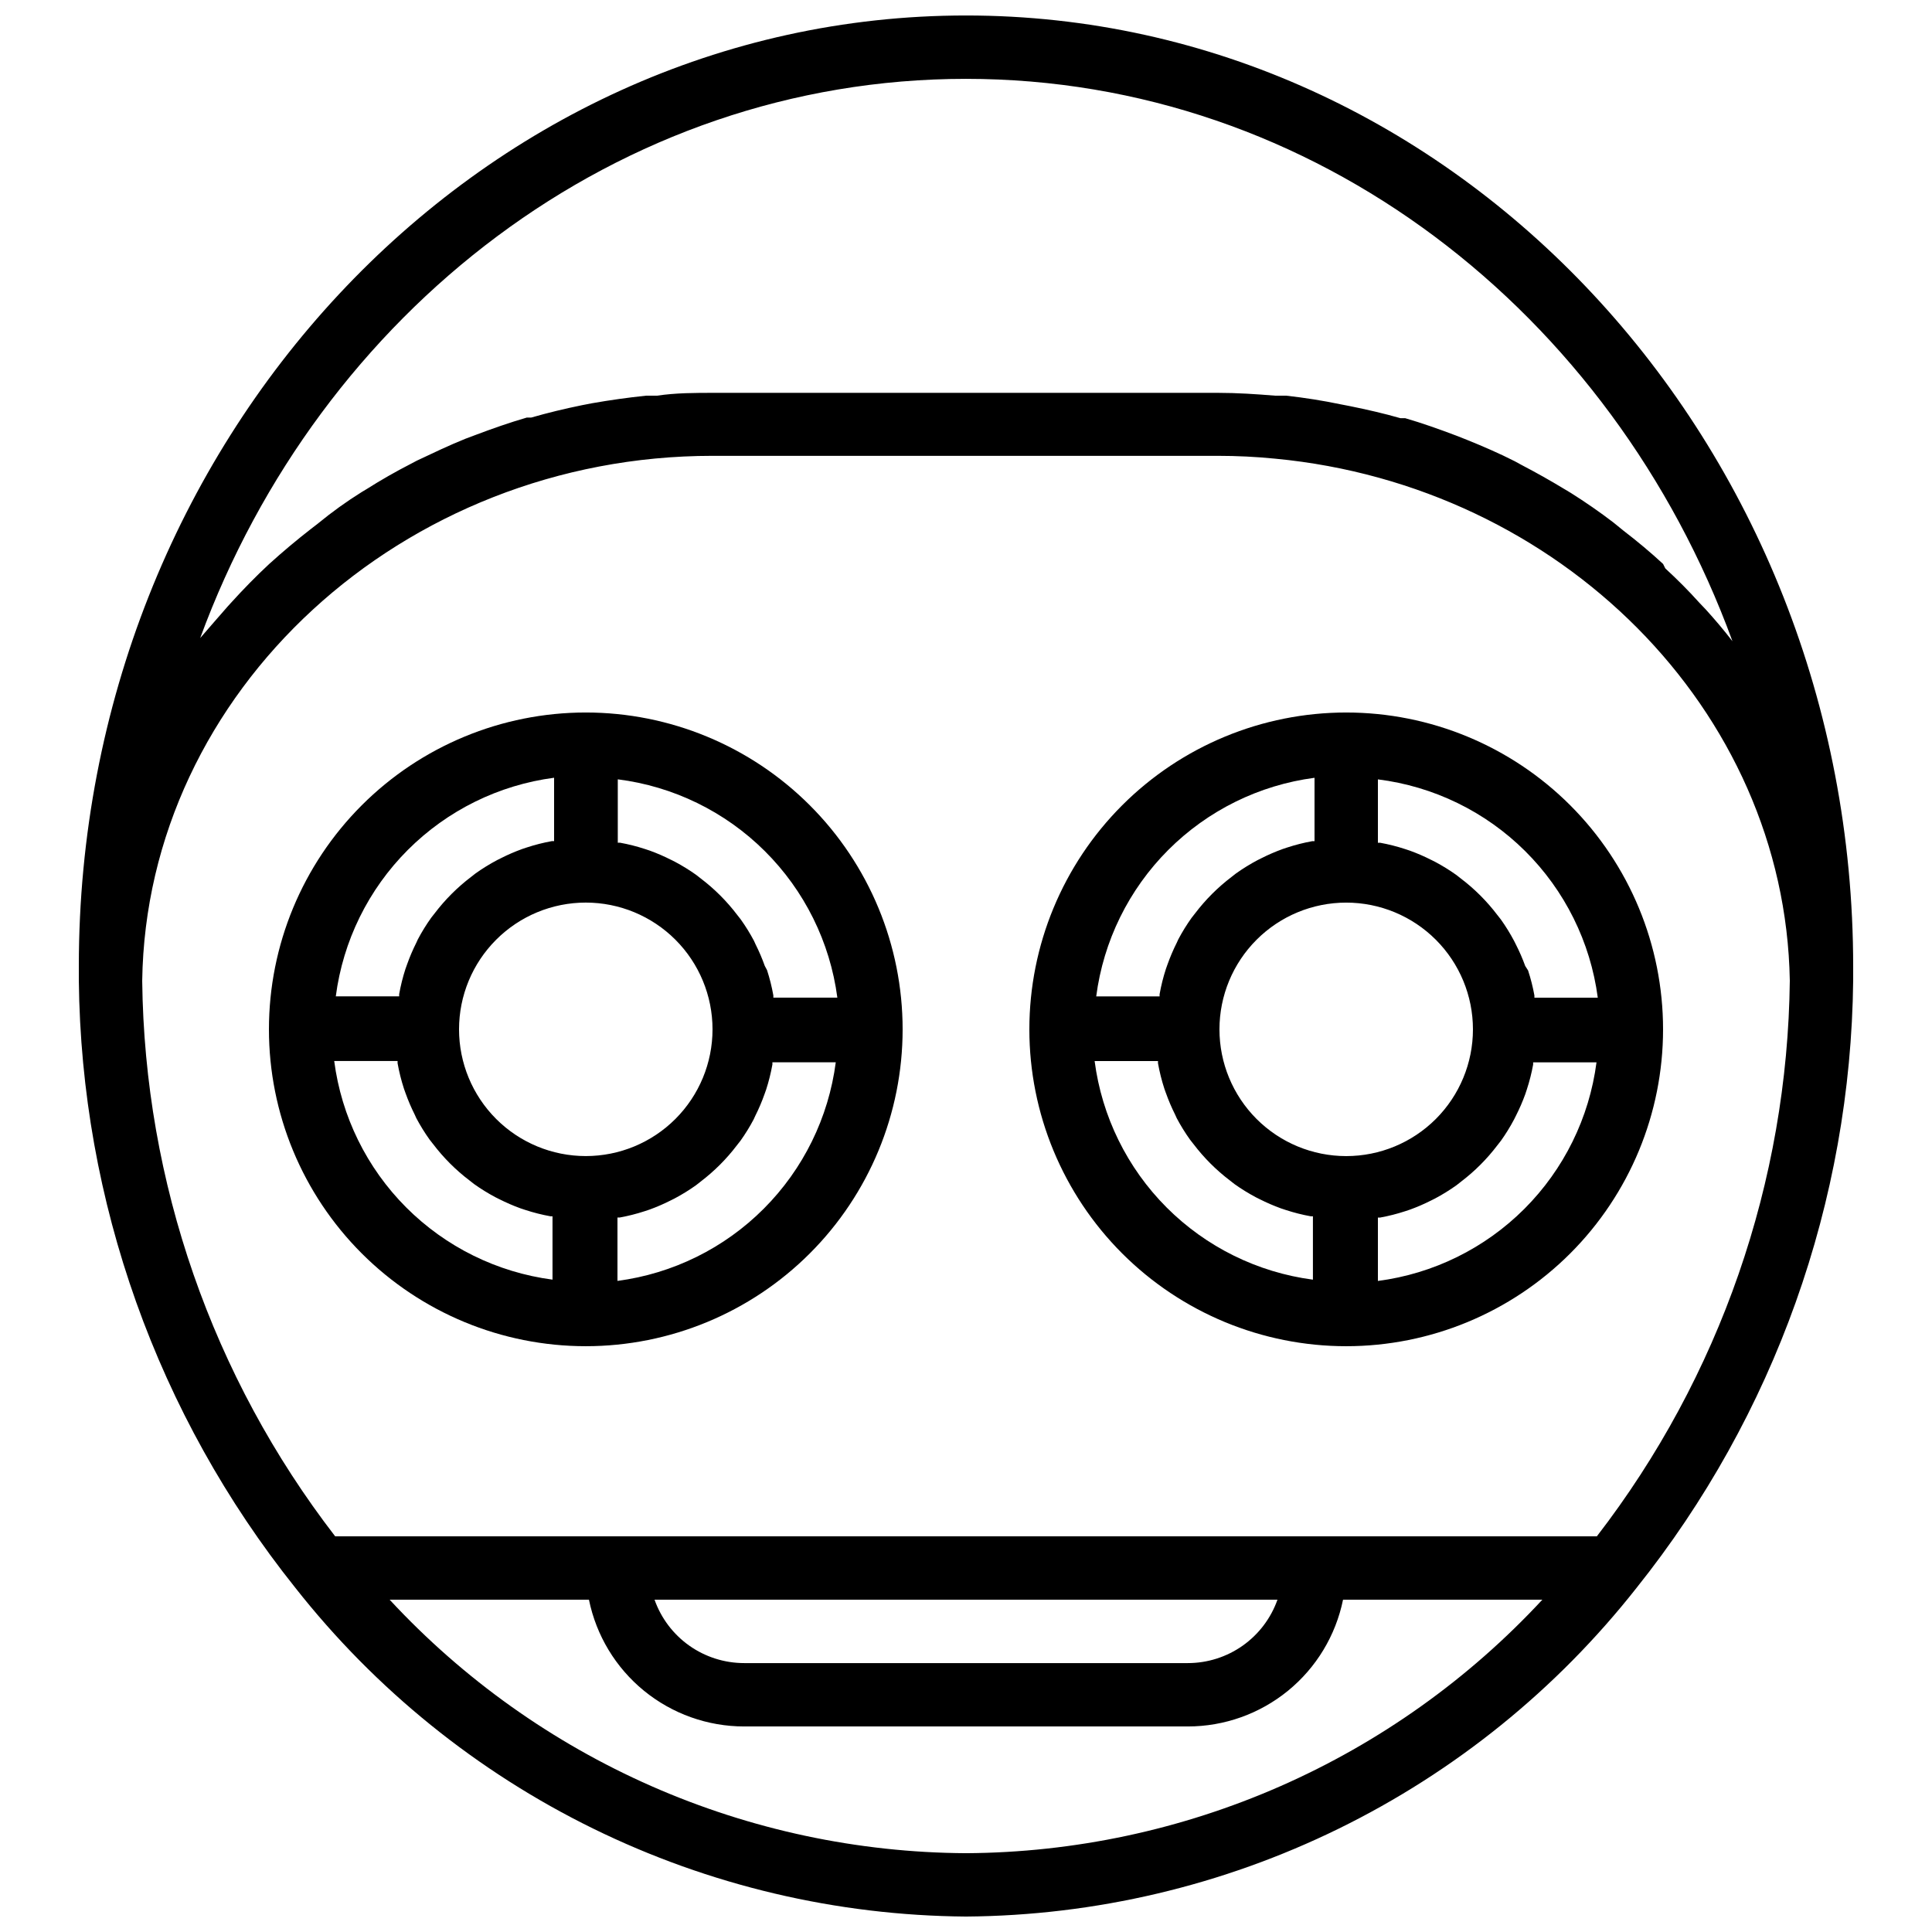
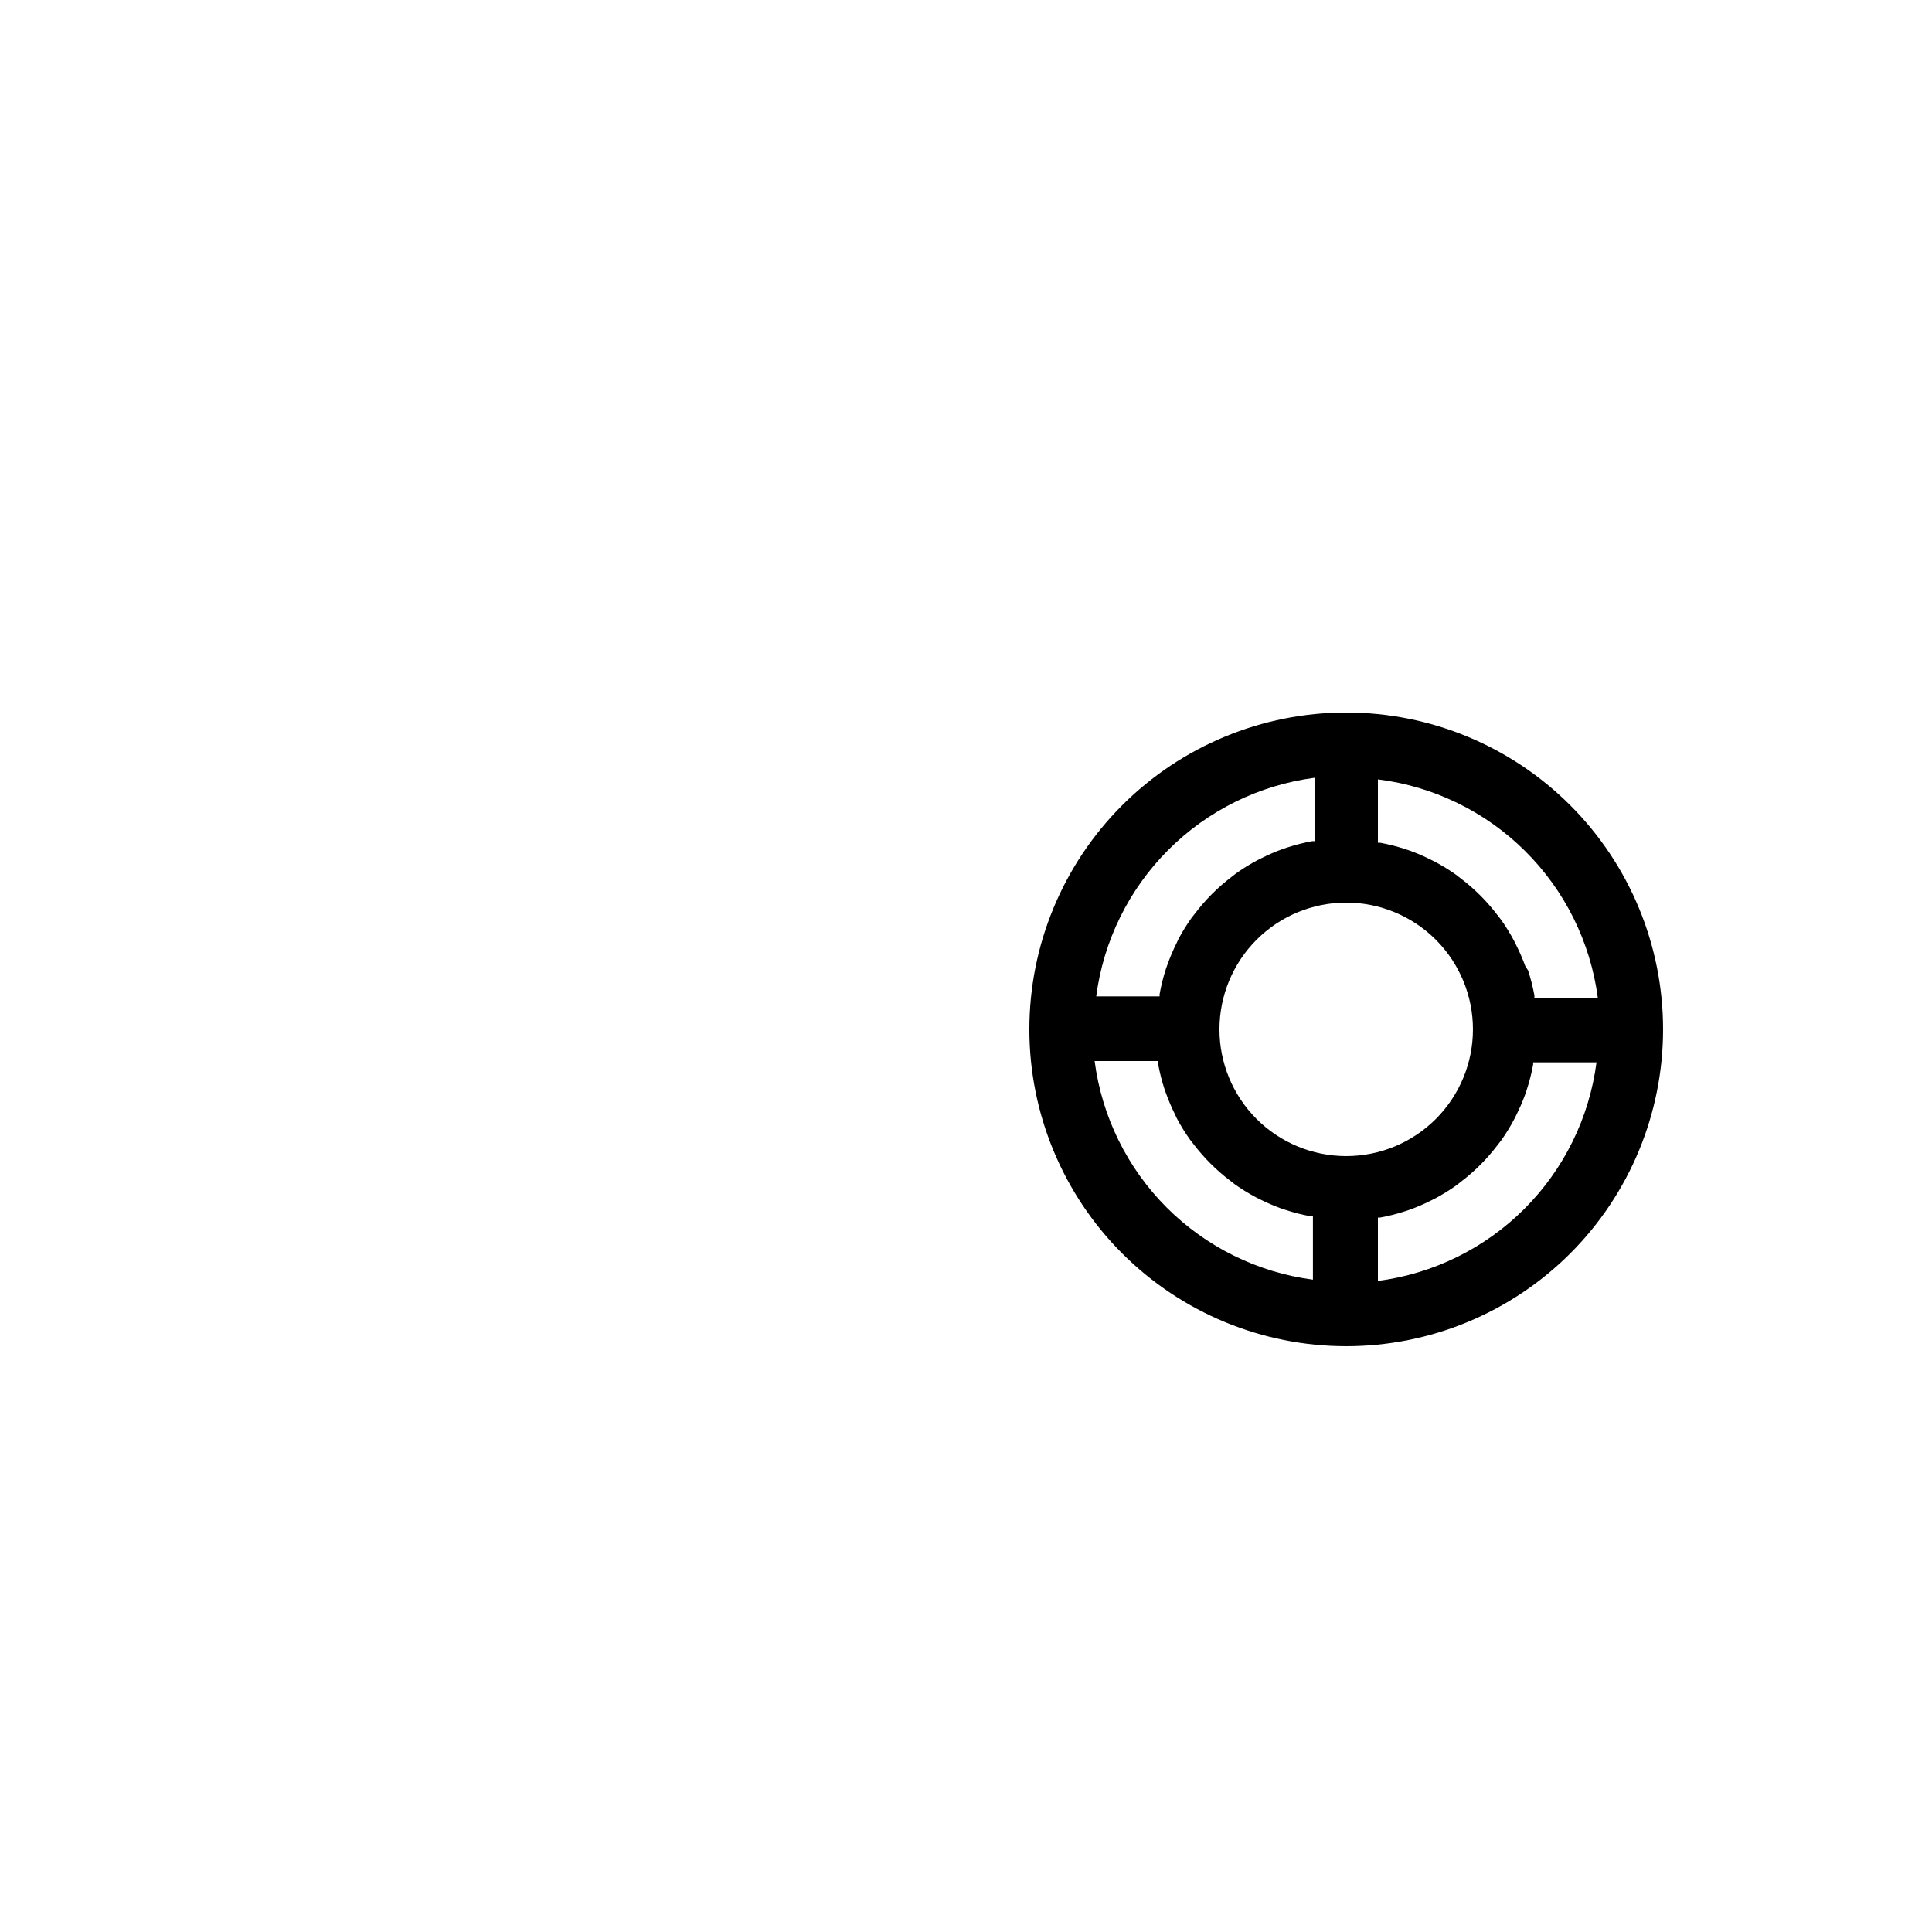
<svg xmlns="http://www.w3.org/2000/svg" width="800px" height="800px" version="1.1" viewBox="144 144 512 512">
  <defs>
    <clipPath id="a">
-       <path d="m164 148.09h472v503.81h-472z" />
+       <path d="m164 148.09h472v503.81h-472" />
    </clipPath>
  </defs>
  <g clip-path="url(#a)">
-     <path d="m164.89 403.78c0.609 58.555 20.797 115.22 57.352 160.97 21.191 26.934 48.172 48.75 78.945 63.84 30.77 15.086 64.543 23.059 98.816 23.316 34.25-0.254 68.004-8.215 98.762-23.289 30.754-15.074 57.727-36.871 78.914-63.785 36.59-45.766 56.809-102.46 57.434-161.05v-3.609c0-139.05-105.46-252.07-235.11-252.07-129.65 0-235.11 113.02-235.11 251.91v3.777zm453.43 0c-0.594 53.371-18.543 105.1-51.137 147.36h-334.36c-32.57-42.215-50.52-93.879-51.137-147.2 1.09-76.746 69.023-139.14 151.14-139.14h133.84c5.148 0 10.242 0.25 15.281 0.754 75.32 7.141 135.11 66.422 136.37 138.3zm-135.78 164.16c-1.738 4.914-4.957 9.168-9.211 12.176-4.258 3.008-9.34 4.621-14.551 4.621h-117.55c-5.215 0-10.297-1.613-14.555-4.621-4.254-3.008-7.473-7.262-9.211-12.176zm-82.539 67.176c-28.699-0.16-57.062-6.207-83.332-17.758-26.27-11.555-49.895-28.375-69.406-49.418h52.816c1.934 9.484 7.086 18.008 14.586 24.129 7.496 6.121 16.879 9.461 26.559 9.461h117.55c9.676 0 19.059-3.34 26.559-9.461 7.496-6.121 12.648-14.645 14.586-24.129h52.816c-19.516 21.043-43.141 37.863-69.41 49.418-26.27 11.551-54.633 17.598-83.328 17.758zm0-470.22c92.363 0 171.21 61.801 203.12 149.04-2.266-2.938-4.617-5.711-7.055-8.398l-1.68-1.762c-2.856-3.191-5.879-6.215-9.07-9.152l-0.582-1.176c-3.359-3.106-6.887-6.047-10.496-8.816l-2.688-2.184c-3.609-2.769-7.391-5.375-11.25-7.809l-1.68-1.008c-3.695-2.238-7.473-4.367-11.336-6.383l-1.848-1.008c-4.113-2.098-8.398-3.945-12.762-5.711l-2.769-1.09c-4.449-1.68-8.902-3.273-13.52-4.617h-1.258c-4.367-1.258-8.816-2.266-13.352-3.191l-2.602-0.504c-4.543-0.949-9.301-1.707-14.281-2.266h-2.938c-5.039-0.418-10.078-0.754-15.199-0.754h-133.43c-5.121 0-10.242 0-15.199 0.754h-2.938c-4.812 0.504-9.602 1.176-14.359 2.016l-2.602 0.504c-4.535 0.922-9.07 2.016-13.434 3.273h-1.176c-4.617 1.344-9.152 2.938-13.602 4.617l-2.688 1.008c-4.367 1.762-8.398 3.695-12.848 5.793l-1.594 0.84c-4.031 2.07-7.949 4.309-11.754 6.719l-1.258 0.754c-4.031 2.519-7.894 5.289-11.672 8.398l-1.848 1.426c-3.777 2.938-7.473 6.047-11 9.238-3.527 3.273-6.887 6.719-10.16 10.328l-0.84 0.922c-2.519 2.856-5.039 5.793-7.305 8.398 31.734-86.402 110.58-148.2 202.95-148.2z" />
-   </g>
-   <path d="m299.24 332.82c-22.27 0-43.629 8.848-59.375 24.594-15.75 15.746-24.594 37.105-24.594 59.375s8.844 43.625 24.594 59.375c15.746 15.746 37.105 24.594 59.375 24.594s43.625-8.848 59.371-24.594c15.75-15.75 24.594-37.105 24.594-59.375s-8.844-43.629-24.594-59.375c-15.746-15.746-37.102-24.594-59.371-24.594zm0 117.55c-8.91 0-17.453-3.539-23.75-9.836-6.301-6.301-9.84-14.844-9.84-23.75 0-8.91 3.539-17.453 9.84-23.75 6.297-6.301 14.84-9.84 23.75-9.84 8.906 0 17.449 3.539 23.75 9.84 6.297 6.297 9.836 14.84 9.836 23.75 0 8.906-3.539 17.449-9.836 23.75-6.301 6.297-14.844 9.836-23.75 9.836zm-8.398-100.26v16.793h-0.586c-2.25 0.41-4.465 0.969-6.637 1.68l-1.258 0.418v0.004c-1.922 0.695-3.801 1.508-5.625 2.434l-1.008 0.504c-1.98 1.047-3.887 2.227-5.711 3.527l-1.176 0.922c-3.641 2.766-6.891 6.016-9.656 9.656l-0.922 1.176c-1.305 1.824-2.481 3.731-3.527 5.711l-0.418 0.922h-0.004c-0.926 1.852-1.742 3.762-2.434 5.711l-0.418 1.176h-0.004c-0.711 2.199-1.273 4.441-1.676 6.719v0.586h-16.797c1.91-14.684 8.617-28.324 19.082-38.801 10.461-10.477 24.094-17.207 38.773-19.137zm-58.273 75.066h16.793v0.59c0.406 2.273 0.965 4.519 1.68 6.719l0.418 1.176v-0.004c0.695 1.953 1.508 3.859 2.438 5.711l0.418 0.922v0.004c1.047 1.977 2.227 3.887 3.527 5.707l0.922 1.176h0.004c2.766 3.644 6.012 6.891 9.656 9.656l1.176 0.922v0.004c1.82 1.301 3.727 2.477 5.707 3.527l1.008 0.504c1.824 0.922 3.703 1.738 5.625 2.434l1.258 0.418h0.004c2.168 0.711 4.387 1.273 6.633 1.68h0.586v16.793l0.004 0.004c-14.684-1.934-28.312-8.66-38.777-19.137-10.461-10.48-17.168-24.121-19.078-38.805zm75.066 58.277v-16.793h0.586l0.004-0.004c2.246-0.406 4.461-0.969 6.633-1.68l1.258-0.418c1.926-0.695 3.801-1.512 5.625-2.434l1.008-0.504c1.98-1.051 3.891-2.227 5.711-3.527l1.176-0.922v-0.004c3.641-2.766 6.891-6.012 9.656-9.656l0.922-1.176h0.004c1.301-1.82 2.477-3.731 3.523-5.707l0.418-0.922 0.004-0.004c0.93-1.852 1.742-3.758 2.434-5.711l0.418-1.176 0.004 0.004c0.711-2.199 1.273-4.445 1.68-6.719v-0.586h16.793v-0.004c-1.91 14.684-8.617 28.324-19.082 38.805-10.461 10.477-24.094 17.203-38.773 19.137zm41.312-75.07v-0.586c-0.406-2.277-0.965-4.519-1.68-6.719l-0.586-1.09c-0.695-1.953-1.508-3.859-2.438-5.711l-0.418-0.922v-0.004c-1.047-1.977-2.227-3.887-3.527-5.707l-0.922-1.176c-2.766-3.644-6.016-6.891-9.656-9.656l-1.176-0.922v-0.004c-1.824-1.301-3.731-2.477-5.711-3.527l-1.008-0.504v0.004c-1.824-0.926-3.703-1.742-5.625-2.438l-1.258-0.418h-0.004c-2.168-0.711-4.387-1.273-6.633-1.68h-0.586v-16.793c14.727 1.855 28.426 8.539 38.953 19.008s17.293 24.125 19.234 38.844z" />
+     </g>
  <path d="m416.79 416.79c0 22.27 8.848 43.625 24.594 59.375 15.746 15.746 37.105 24.594 59.375 24.594s43.625-8.848 59.375-24.594c15.746-15.75 24.594-37.105 24.594-59.375s-8.848-43.629-24.594-59.375c-15.75-15.746-37.105-24.594-59.375-24.594s-43.629 8.848-59.375 24.594c-15.746 15.746-24.594 37.105-24.594 59.375zm17.297 8.398h16.793v0.586c0.406 2.273 0.965 4.519 1.68 6.719l0.418 1.176 0.004-0.004c0.691 1.953 1.504 3.859 2.434 5.711l0.418 0.922v0.004c1.047 1.977 2.227 3.887 3.527 5.707l0.922 1.176h0.004c2.766 3.644 6.012 6.891 9.656 9.656l1.176 0.922v0.004c1.82 1.301 3.731 2.477 5.707 3.527l1.008 0.504c1.824 0.922 3.703 1.738 5.629 2.434l1.258 0.418c2.172 0.711 4.387 1.273 6.633 1.68h0.586v16.793l0.004 0.004c-14.684-1.934-28.312-8.66-38.777-19.137-10.461-10.48-17.168-24.121-19.078-38.805zm66.672-41.988c8.906 0 17.449 3.539 23.75 9.84 6.297 6.297 9.836 14.84 9.836 23.75 0 8.906-3.539 17.449-9.836 23.75-6.301 6.297-14.844 9.836-23.75 9.836-8.91 0-17.453-3.539-23.75-9.836-6.301-6.301-9.84-14.844-9.84-23.75 0-8.91 3.539-17.453 9.84-23.75 6.297-6.301 14.84-9.84 23.75-9.84zm8.398 100.26v-16.793h0.586c2.246-0.406 4.461-0.969 6.633-1.68l1.258-0.418c1.926-0.695 3.805-1.512 5.629-2.434l1.008-0.504c1.977-1.051 3.887-2.227 5.707-3.527l1.176-0.922v-0.004c3.644-2.766 6.891-6.012 9.656-9.656l0.922-1.176h0.004c1.301-1.82 2.477-3.731 3.523-5.707l0.504-1.008c0.926-1.824 1.738-3.703 2.438-5.629l0.418-1.258c0.711-2.172 1.273-4.387 1.68-6.633v-0.586h16.793v-0.004c-1.91 14.695-8.633 28.348-19.109 38.828-10.48 10.477-24.133 17.199-38.828 19.113zm58.27-75.066h-16.793v-0.586c-0.406-2.246-0.969-4.465-1.68-6.633l-0.754-1.176c-0.699-1.926-1.512-3.805-2.438-5.629l-0.504-1.008c-1.047-1.977-2.223-3.887-3.523-5.707l-0.922-1.176h-0.004c-2.766-3.644-6.012-6.891-9.656-9.656l-1.176-0.922v-0.004c-1.82-1.301-3.731-2.477-5.707-3.527l-1.008-0.504v0.004c-1.824-0.926-3.703-1.742-5.629-2.438l-1.258-0.418c-2.172-0.711-4.387-1.273-6.633-1.68h-0.586v-16.793h-0.004c14.746 1.84 28.461 8.516 39.008 18.984 10.543 10.469 17.32 24.137 19.266 38.867zm-75.066-58.273v16.793h-0.586c-2.25 0.41-4.465 0.969-6.637 1.68l-1.258 0.418v0.004c-1.922 0.695-3.801 1.508-5.625 2.434l-1.008 0.504c-1.98 1.047-3.887 2.227-5.711 3.527l-1.176 0.922c-3.641 2.766-6.891 6.016-9.656 9.656l-0.922 1.176c-1.301 1.824-2.481 3.731-3.527 5.711l-0.418 0.922h-0.004c-0.926 1.852-1.738 3.762-2.434 5.711l-0.418 1.176c-0.715 2.199-1.277 4.441-1.68 6.719v0.586h-16.797c1.91-14.684 8.617-28.324 19.082-38.801 10.461-10.477 24.094-17.207 38.773-19.137z" />
</svg>